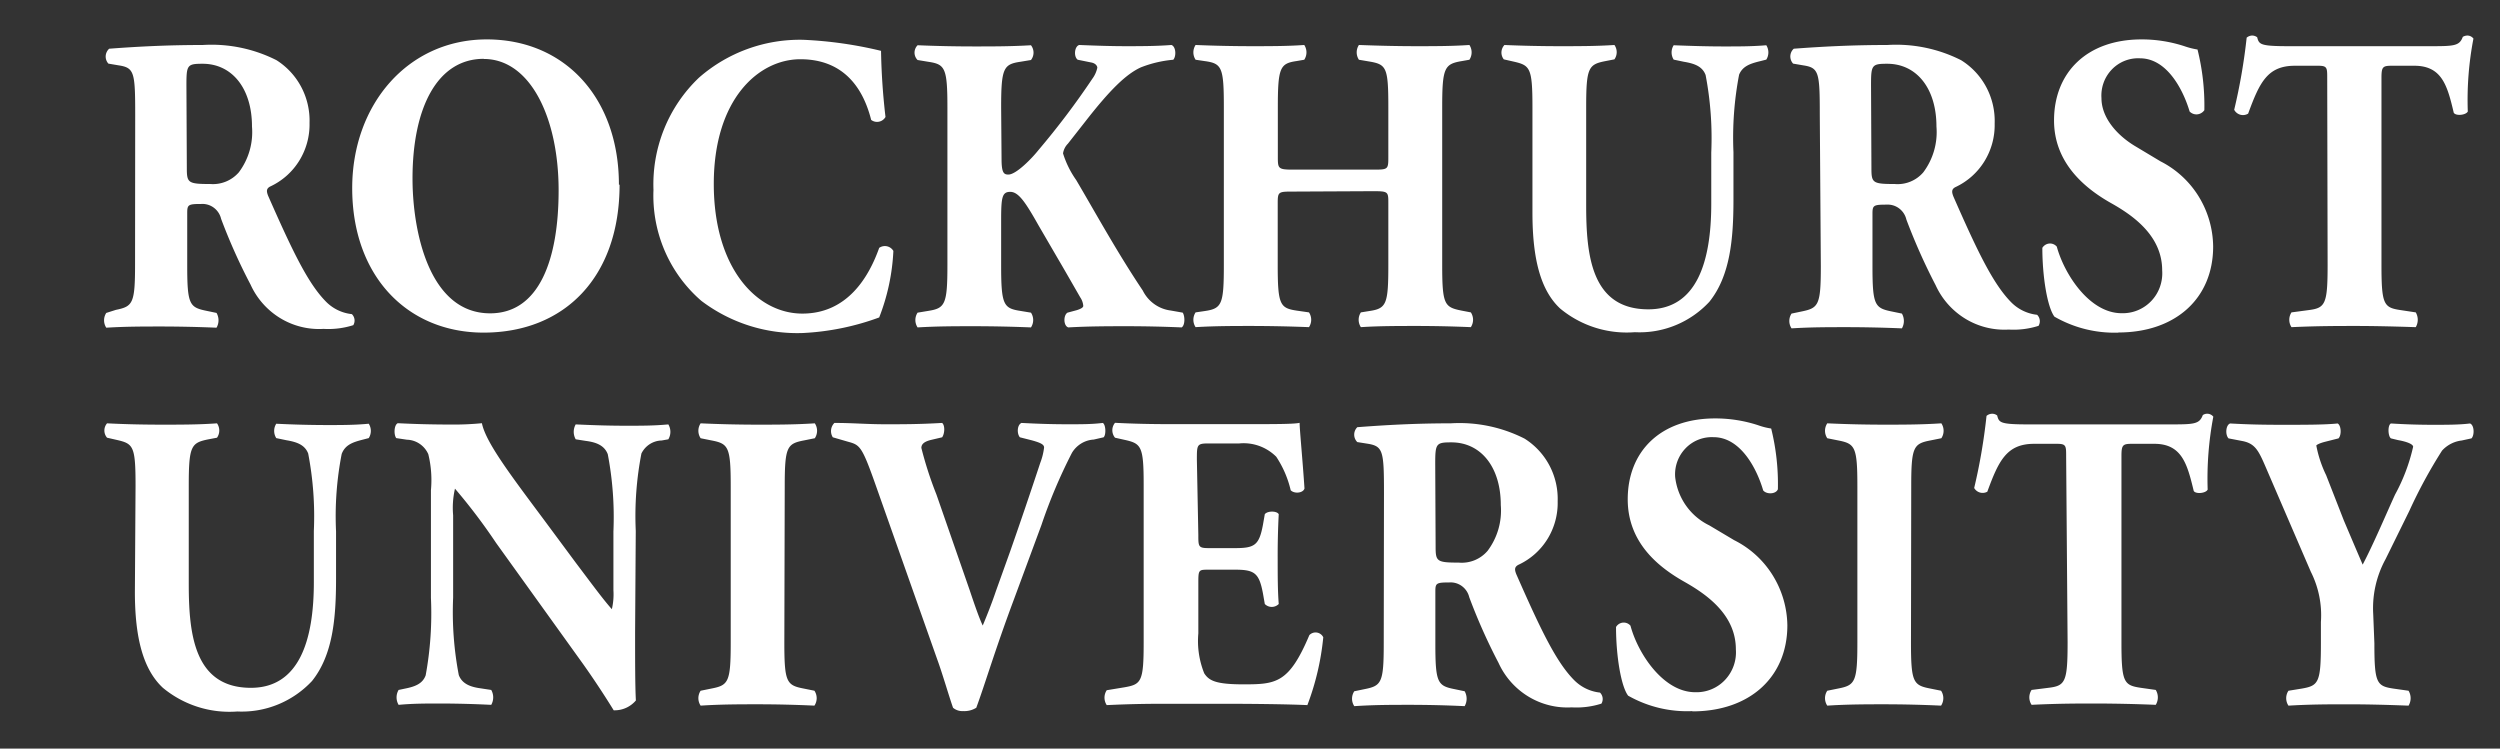
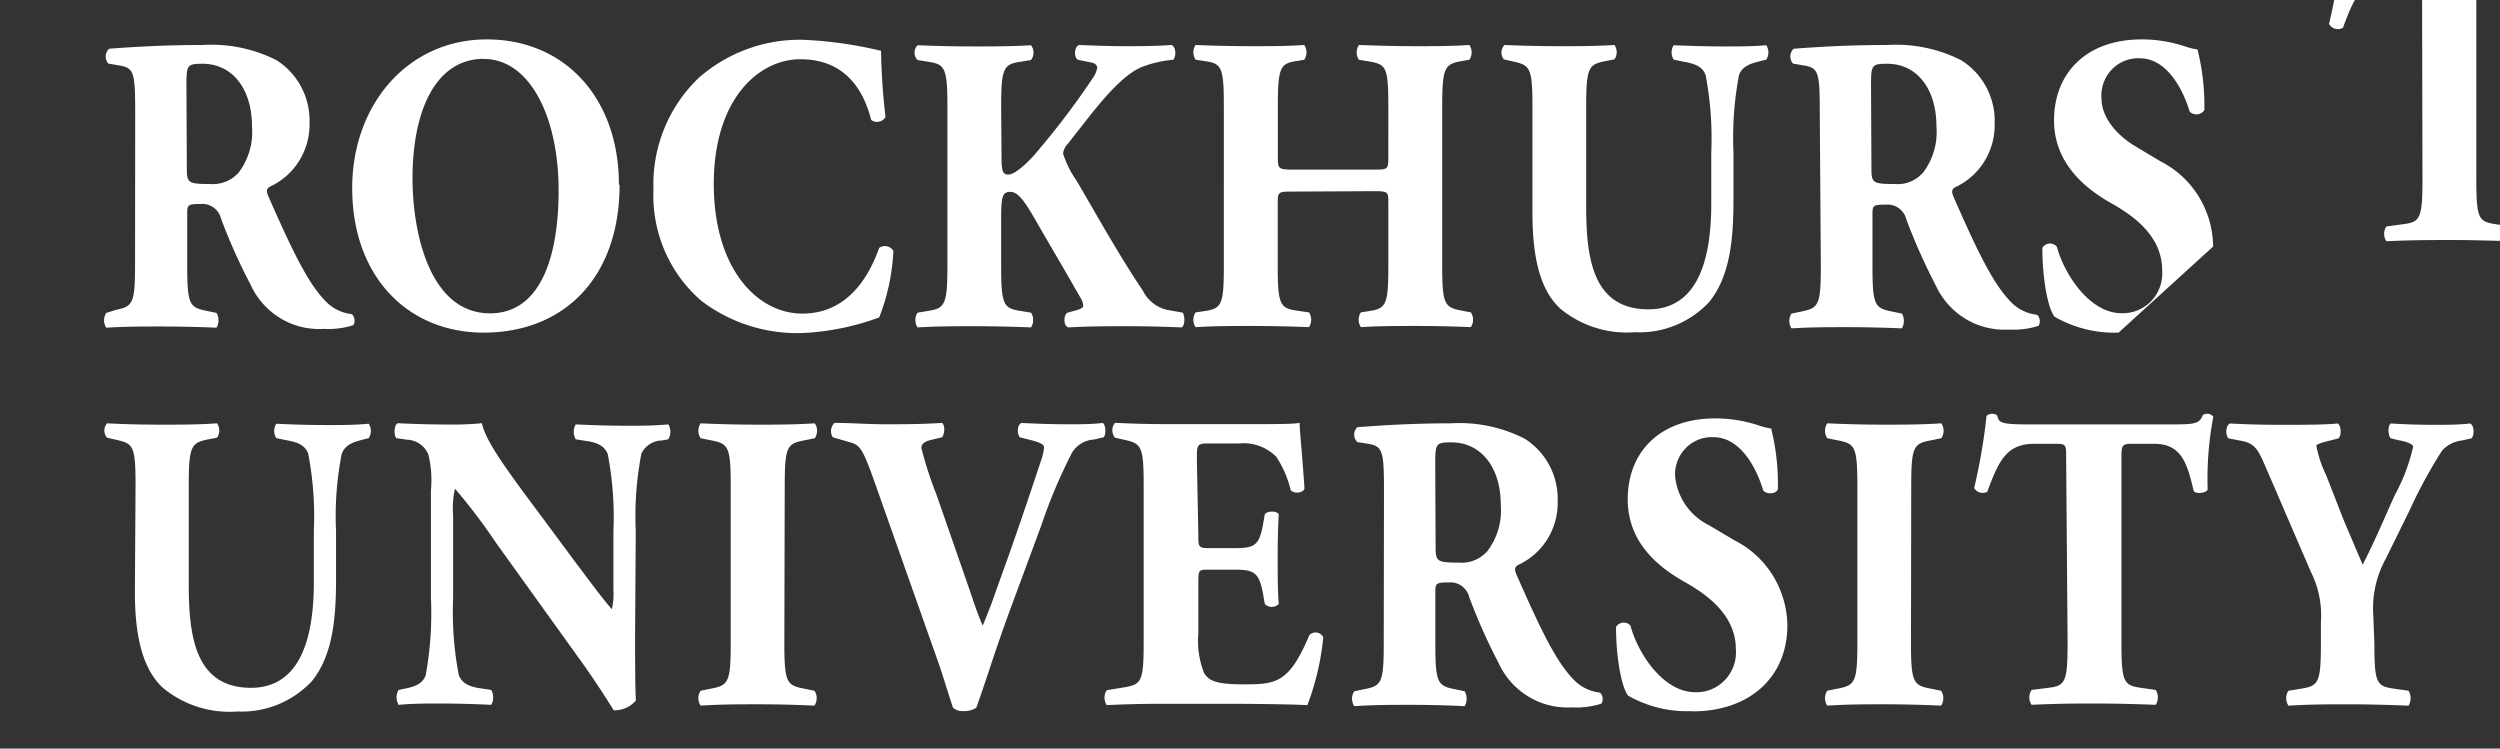
<svg xmlns="http://www.w3.org/2000/svg" width="177" height="53" fill="none">
  <rect width="100%" height="100%" fill="#333333" stroke="none" />
-   <path d="M9.572 8.13c0-3.004-.056-3.334-1.172-3.503l-.726-.123a.745.745 0 01-.118-.822.745.745 0 01.174-.233c2-.15 4.083-.263 6.614-.263a10.189 10.189 0 015.227 1.073 5.015 5.015 0 011.76 1.905 5.09 5.09 0 01.584 2.541 4.877 4.877 0 01-.728 2.675 4.79 4.79 0 01-2.062 1.827c-.27.142-.27.33-.14.66 1.768 4.012 2.856 6.263 4.14 7.535a3.017 3.017 0 001.786.838.634.634 0 01.102.782 5.836 5.836 0 01-2.102.263 5.287 5.287 0 01-3.065-.758 5.384 5.384 0 01-2.107-2.378 40.693 40.693 0 01-2.084-4.653 1.377 1.377 0 00-.516-.79 1.346 1.346 0 00-.898-.265c-.93 0-.986.057-.986.66v3.692c0 2.76.158 2.967 1.358 3.212l.717.15a1.045 1.045 0 010 1.046 95.595 95.595 0 00-3.917-.085c-1.274 0-2.502 0-3.888.085a.951.951 0 010-1.046l.68-.216c1.2-.245 1.357-.453 1.357-3.212zm3.655 3.768c0 1.046.084 1.13 1.656 1.13a2.42 2.42 0 001.11-.172 2.44 2.44 0 00.918-.657 4.751 4.751 0 00.93-3.24c0-2.703-1.414-4.445-3.497-4.445-1.098 0-1.145.094-1.145 1.535zm30.639 1.177c0 6.547-3.898 10.474-9.628 10.474-5.358 0-9.302-3.956-9.302-10.229 0-5.934 3.954-10.53 9.526-10.53 5.571 0 9.357 4.2 9.357 10.285m-9.571-8.91c-3.284 0-5.042 3.457-5.042 8.477 0 3.664 1.144 9.542 5.497 9.542 3.489 0 4.847-3.843 4.847-8.704 0-5.133-2-9.305-5.302-9.305m28.129-.603a46.92 46.92 0 00.316 4.71.688.688 0 01-.75.331.689.689 0 01-.264-.124c-.716-2.826-2.418-4.295-5.013-4.295-2.959 0-6.13 2.825-6.13 8.825 0 6 3.07 9.183 6.27 9.183 3.2 0 4.715-2.609 5.441-4.653a.698.698 0 011.004.217 14.818 14.818 0 01-1.004 4.71 18.187 18.187 0 01-5.414 1.102c-2.58.09-5.114-.714-7.18-2.28a9.788 9.788 0 01-2.588-3.533 9.904 9.904 0 01-.799-4.322 10.475 10.475 0 01.761-4.33 10.362 10.362 0 012.467-3.62 10.836 10.836 0 017.386-2.675 28.62 28.62 0 015.497.782m8.533 7.657c0 .989.167 1.102.483 1.102.558 0 1.684-1.168 2.13-1.733a55.935 55.935 0 003.814-5.049c.172-.232.293-.498.353-.781 0-.114-.11-.32-.455-.377l-.93-.189c-.298-.207-.242-.942.102-1.045 1.358.056 2.344.085 3.311.085.968 0 2.15 0 3.22-.085.324.113.352.8.13 1.045a8.23 8.23 0 00-2.289.537c-1.06.48-2.214 1.62-3.944 3.843l-1.228 1.564a1.233 1.233 0 00-.344.687c.21.674.524 1.31.93 1.884 1.33 2.251 2.902 5.124 4.716 7.827.19.383.47.712.816.958a2.54 2.54 0 001.165.455l.847.15c.167.264.167.895-.075 1.046a91.056 91.056 0 00-3.84-.085c-1.229 0-2.699 0-4.187.085-.354-.113-.354-.866-.056-1.045l.67-.18c.288-.093.446-.188.446-.3a1.23 1.23 0 00-.214-.604c-.158-.273-1.274-2.222-1.544-2.674l-1.414-2.43c-.93-1.649-1.414-2.365-2-2.365-.586 0-.642.415-.642 2.035v3.155c0 2.826.168 3.052 1.368 3.24l.744.123a.95.95 0 010 1.045 100.611 100.611 0 00-4.028-.085c-1.284 0-2.586 0-4 .085a.95.95 0 010-1.045l.744-.123c1.2-.188 1.368-.452 1.368-3.24V7.612c0-2.826-.168-3.061-1.368-3.24l-.744-.123a.738.738 0 01-.159-.806.738.738 0 01.16-.24c1.33.057 2.67.085 4 .085s2.613 0 4.027-.084a.845.845 0 010 1.045l-.744.123c-1.2.179-1.368.442-1.368 3.24zm20.678 2.307c-1.098 0-1.126 0-1.126.867v4.323c0 2.826.158 3.061 1.358 3.24l.856.123a.95.95 0 010 1.045 109.612 109.612 0 00-4.056-.084c-1.2 0-2.614 0-3.972.084a.95.95 0 010-1.045l.642-.094c1.228-.18 1.358-.48 1.358-3.269V7.593c0-2.826-.13-3.099-1.358-3.268l-.642-.095a.95.95 0 010-1.045c1.312.056 2.698.085 3.972.085 1.275 0 2.54 0 3.721-.085a.95.95 0 010 1.045l-.558.095c-1.154.17-1.312.47-1.312 3.268v3.475c0 .876 0 .942 1.126.942h5.581c1.116 0 1.116 0 1.116-.942V7.593c0-2.826-.13-3.033-1.358-3.24l-.725-.123a.95.95 0 010-1.045c1.47.056 2.79.085 4.055.085 1.265 0 2.54 0 3.768-.085a.95.95 0 010 1.045l-.54.095c-1.228.207-1.386.47-1.386 3.268v11.161c0 2.826.158 2.995 1.386 3.24l.642.123a.95.95 0 010 1.045 92.038 92.038 0 00-3.87-.084c-1.228 0-2.64 0-3.916.084a.95.95 0 010-1.045l.586-.094c1.228-.18 1.358-.48 1.358-3.269v-4.351c0-.839 0-.867-1.116-.867zm16.909-5.971c0-2.826-.168-2.967-1.368-3.24l-.66-.15a.78.78 0 01.046-1.017c1.284.055 2.623.084 3.898.084 1.274 0 2.614 0 3.888-.085a.88.88 0 010 1.017l-.632.123c-1.21.235-1.368.47-1.368 3.268v6.932c0 3.504.344 7.375 4.4 7.375 3.423 0 4.456-3.362 4.456-7.469v-3.626c.08-1.84-.054-3.683-.4-5.491-.233-.632-.819-.82-1.544-.942l-.717-.151a.952.952 0 010-1.017c1.442.056 2.475.084 3.563.084s1.981 0 2.995-.084a.953.953 0 010 1.017l-.483.122c-.689.17-1.2.358-1.442.942a23.624 23.624 0 00-.4 5.492v3.362c0 2.826-.242 5.397-1.703 7.224a6.781 6.781 0 01-2.407 1.667 6.716 6.716 0 01-2.876.49 7.38 7.38 0 01-5.284-1.676c-1.386-1.29-1.962-3.514-1.962-6.782zm20.344.537c0-3.004-.056-3.334-1.172-3.503l-.717-.123a.749.749 0 01-.127-.821.733.733 0 01.174-.234c2-.15 4.084-.263 6.614-.263a10.192 10.192 0 015.228 1.073 5.02 5.02 0 011.793 1.92c.418.789.621 1.678.588 2.573a4.882 4.882 0 01-.729 2.675 4.79 4.79 0 01-2.062 1.827c-.26.142-.26.33-.13.66 1.758 4.012 2.856 6.263 4.14 7.535a3.037 3.037 0 001.785.838.632.632 0 01.103.782 5.829 5.829 0 01-2.112.264 5.307 5.307 0 01-3.063-.762 5.406 5.406 0 01-2.109-2.375 42.314 42.314 0 01-2.074-4.653 1.376 1.376 0 00-.516-.79 1.346 1.346 0 00-.898-.265c-.93 0-.986.057-.986.66v3.692c0 2.76.158 2.967 1.358 3.212l.726.15a1.05 1.05 0 010 1.046 96.084 96.084 0 00-3.926-.085c-1.284 0-2.502 0-3.888.085a.95.95 0 010-1.046l.716-.15c1.2-.245 1.358-.452 1.358-3.212zm3.656 3.768c0 1.046.074 1.13 1.646 1.13a2.393 2.393 0 002.028-.829 4.754 4.754 0 00.93-3.24c0-2.703-1.405-4.445-3.488-4.445-1.098 0-1.144.094-1.144 1.535zm17.497 11.652a8.51 8.51 0 01-4.54-1.131c-.502-.669-.856-2.826-.856-4.87a.642.642 0 01.491-.307.625.625 0 01.533.223c.53 1.95 2.316 4.71 4.586 4.71.391.012.781-.058 1.143-.208a2.798 2.798 0 001.574-1.66c.132-.373.186-.77.157-1.166 0-2.43-2.028-3.871-3.628-4.766-1.916-1.083-4.028-2.882-4.028-5.849 0-3.39 2.326-5.736 6.196-5.736a9.711 9.711 0 013.032.48c.303.106.614.185.93.236.35 1.403.513 2.848.484 4.295a.69.69 0 01-.499.295.672.672 0 01-.543-.2c-.456-1.536-1.6-3.768-3.516-3.768a2.58 2.58 0 00-1.99.79 2.629 2.629 0 00-.584.938c-.127.35-.178.725-.152 1.097 0 1.375 1.098 2.637 2.428 3.42l1.758 1.054a6.769 6.769 0 012.698 2.484 6.888 6.888 0 011.023 3.544c0 3.692-2.688 6.085-6.716 6.085m14.792-18.019c0-.725 0-.866-.642-.866h-1.647c-1.953 0-2.502 1.196-3.31 3.39a.702.702 0 01-.987-.273c.401-1.68.697-3.386.883-5.105a.623.623 0 01.373-.15.59.59 0 01.372.122c.13.509.214.631 2.241.631h9.916c1.76 0 2.16 0 2.4-.66a.657.657 0 01.354-.093.544.544 0 01.4.216 22.909 22.909 0 00-.4 5.162c-.14.264-.856.33-.995.085-.447-1.884-.819-3.325-2.79-3.325h-1.6c-.643 0-.727.084-.727.866v13.234c0 2.825.16 3.023 1.368 3.202l1.06.16a1.041 1.041 0 010 1.046c-1.73-.057-3.069-.085-4.269-.085-1.2 0-2.67 0-4.53.085a.958.958 0 010-1.046l1.2-.16c1.2-.15 1.358-.414 1.358-3.202zM9.597 34.38c0-2.826-.158-2.967-1.358-3.24l-.66-.151a.779.779 0 010-1.017c1.283.066 2.613.094 3.897.094 1.284 0 2.614 0 3.888-.094a.883.883 0 010 1.017l-.642.122c-1.19.245-1.358.48-1.358 3.269v6.942c0 3.503.354 7.375 4.4 7.375 3.414 0 4.456-3.363 4.456-7.47v-3.635a23.527 23.527 0 00-.4-5.482c-.242-.631-.828-.82-1.544-.942l-.717-.15a.95.95 0 010-1.018 74.18 74.18 0 003.563.094c1.088 0 1.981 0 2.986-.094a.951.951 0 010 1.017l-.474.123c-.689.179-1.2.367-1.442.998a23.009 23.009 0 00-.4 5.482v3.362c0 2.826-.233 5.397-1.702 7.234a6.845 6.845 0 01-2.41 1.661 6.771 6.771 0 01-2.874.496 7.38 7.38 0 01-5.274-1.676c-1.386-1.29-1.982-3.514-1.982-6.782zm35.368 10.39c0 1.949 0 3.842.056 4.822a1.97 1.97 0 01-1.572.697s-.93-1.535-2.168-3.278l-6.158-8.571a40.605 40.605 0 00-2.911-3.843 6.055 6.055 0 00-.13 1.884v5.83c-.08 1.837.055 3.677.4 5.482.241.64.855.848 1.553.942l.744.113a1.066 1.066 0 010 1.055 75.76 75.76 0 00-3.572-.095c-1.06 0-1.972 0-2.986.095a1.037 1.037 0 010-1.055l.447-.094c.725-.142 1.256-.349 1.47-.942.331-1.807.456-3.646.372-5.482v-7.62a7.72 7.72 0 00-.186-2.552 1.727 1.727 0 00-.612-.735 1.697 1.697 0 00-.905-.292l-.753-.113c-.186-.245-.158-.942.111-1.055a73.48 73.48 0 003.721.094c.746.01 1.49-.022 2.233-.094.27 1.347 2 3.626 4.4 6.847l2.241 3.024c1.173 1.554 1.945 2.609 2.559 3.296.103-.44.14-.894.111-1.346v-4.145a23.735 23.735 0 00-.4-5.481c-.242-.632-.828-.848-1.553-.942l-.717-.113a1.065 1.065 0 010-1.055c1.442.066 2.484.094 3.582.094 1.097 0 1.944 0 2.976-.094a1.03 1.03 0 010 1.055l-.474.084a1.625 1.625 0 00-.844.26 1.65 1.65 0 00-.588.663 23.214 23.214 0 00-.4 5.482zm10.566.715c0 2.825.158 3.033 1.386 3.268l.744.15a.95.95 0 010 1.056 86.529 86.529 0 00-4-.095c-1.256 0-2.614 0-4.056.095a.95.95 0 010-1.055l.744-.151c1.228-.235 1.386-.452 1.386-3.268v-11.04c0-2.825-.158-3.032-1.386-3.268l-.744-.15a.95.95 0 010-1.055 88.58 88.58 0 004.056.094c1.265 0 2.586 0 4.028-.094a.95.95 0 010 1.055l-.744.15c-1.228.236-1.386.443-1.386 3.269zm16.26-3.061c-1.358 3.635-2.047 6-2.67 7.685a1.593 1.593 0 01-.93.236 1.012 1.012 0 01-.716-.236c-.289-.819-.744-2.401-1.117-3.419l-4.325-12.244c-1.014-2.882-1.144-2.939-2-3.174l-1.07-.311a.82.82 0 01.112-1.017c1.358 0 2.242.094 3.628.094 1.228 0 2.372 0 4-.094.214.179.186.753 0 1.017l-.8.188c-.484.123-.67.302-.67.565.284 1.125.641 2.23 1.07 3.306l2.344 6.744c.372 1.112.688 2.016.93 2.525.214-.509.632-1.536.93-2.43l1.014-2.826a368.97 368.97 0 002.13-6.264 4.49 4.49 0 00.27-1.083c0-.207-.214-.33-.856-.508l-.856-.217c-.214-.236-.214-.867.112-1.017 1.247.066 2.27.094 3.274.094 1.005 0 1.712 0 2.484-.094.214.122.242.847.056 1.017l-.698.16a1.92 1.92 0 00-.887.278 1.951 1.951 0 00-.657.664 37.04 37.04 0 00-2.158 5.105zm13.051-4.558c0 .838 0 .941.744.941h1.86c1.386 0 1.702-.207 1.972-1.657l.13-.744c.186-.245.856-.245.986 0a56.623 56.623 0 00-.074 3.183c0 1.14 0 2.214.074 3.174a.692.692 0 01-.986 0l-.13-.744c-.27-1.44-.586-1.686-1.972-1.686h-1.86c-.726 0-.744 0-.744.942v3.57a6.127 6.127 0 00.418 2.826c.344.536.856.781 2.791.781 2.316 0 3.218-.094 4.651-3.485a.608.608 0 01.986.151 18.56 18.56 0 01-1.126 4.804c-1.404-.066-3.962-.095-6.158-.095h-3.46c-1.284 0-2.586 0-4.586.095a.95.95 0 010-1.055l1.256-.207c1.19-.208 1.358-.396 1.358-3.156v-11.19c0-2.73-.168-2.91-1.358-3.174l-.67-.15a.824.824 0 010-1.055c1.256.066 2.567.094 3.842.094h5.655c1.712 0 3.228 0 3.572-.094 0 .48.214 2.637.345 4.653-.103.33-.717.386-.977.122a7.277 7.277 0 00-1.023-2.373 3.295 3.295 0 00-1.205-.764 3.252 3.252 0 00-1.409-.178h-2.13c-.875 0-.875.066-.875 1.168zm13.144-2.94c0-3.005-.056-3.334-1.172-3.513l-.716-.113a.732.732 0 01-.22-.528.741.741 0 01.22-.527c2-.151 4.083-.273 6.614-.273 1.806-.111 3.61.262 5.227 1.083a4.997 4.997 0 011.761 1.9 5.07 5.07 0 01.583 2.536 4.86 4.86 0 01-.725 2.677 4.779 4.779 0 01-2.065 1.825c-.27.15-.27.33-.14.66 1.768 4.021 2.856 6.273 4.131 7.535.488.477 1.12.776 1.795.847a.636.636 0 01.102.782 5.807 5.807 0 01-2.102.264 5.313 5.313 0 01-3.069-.765 5.406 5.406 0 01-2.112-2.381 40.632 40.632 0 01-2.075-4.653 1.374 1.374 0 00-.518-.784 1.347 1.347 0 00-.896-.261c-.93 0-.986.056-.986.65v3.692c0 2.76.158 2.976 1.358 3.212l.717.15a1.069 1.069 0 010 1.055 81.23 81.23 0 00-3.917-.094c-1.283 0-2.51 0-3.897.094a.95.95 0 010-1.055l.725-.15c1.2-.236 1.36-.453 1.36-3.212zm3.656 3.767c0 1.055.074 1.14 1.646 1.14a2.4 2.4 0 002.037-.838 4.754 4.754 0 00.931-3.24c0-2.694-1.414-4.436-3.498-4.436-1.088 0-1.144.084-1.144 1.525zm18.188 11.653a8.433 8.433 0 01-4.559-1.093c-.503-.66-.856-2.825-.856-4.86a.631.631 0 01.781-.269.638.638 0 01.242.175c.521 1.959 2.316 4.71 4.586 4.71a2.765 2.765 0 002.105-.868 2.84 2.84 0 00.77-2.166c0-2.43-2.029-3.87-3.629-4.775-1.925-1.083-4.027-2.826-4.027-5.85 0-3.39 2.316-5.726 6.195-5.726a9.755 9.755 0 013.032.48c.302.109.614.188.93.236a16.39 16.39 0 01.475 4.295c-.13.358-.8.386-1.042.085-.446-1.526-1.59-3.768-3.516-3.768a2.574 2.574 0 00-1.985.795 2.65 2.65 0 00-.73 2.03c.084.731.35 1.428.773 2.026a4.315 4.315 0 001.644 1.394l1.758 1.046a6.773 6.773 0 012.723 2.476 6.898 6.898 0 011.045 3.552c0 3.692-2.689 6.094-6.726 6.094m15.478-4.88c0 2.825.158 3.033 1.386 3.268l.744.15a.95.95 0 010 1.056 88.05 88.05 0 00-4-.095c-1.209 0-2.623 0-4.056.095a.95.95 0 010-1.055l.745-.151c1.227-.235 1.386-.452 1.386-3.268v-11.04c0-2.825-.159-3.032-1.386-3.268l-.745-.15a.95.95 0 010-1.055c1.433.066 2.791.094 4.056.094 1.265 0 2.586 0 4.02-.094a.95.95 0 010 1.055l-.746.15c-1.227.236-1.386.443-1.386 3.269zm10.986-13.187c0-.725 0-.876-.632-.876h-1.637c-1.945 0-2.512 1.206-3.312 3.391a.69.69 0 01-.93-.263c.4-1.681.691-3.387.874-5.105a.618.618 0 01.372-.151.565.565 0 01.382.122c.13.509.204.631 2.232.631h9.916c1.768 0 2.168 0 2.41-.659a.553.553 0 01.745.113 23.508 23.508 0 00-.4 5.162c-.132.273-.857.33-.987.094-.456-1.884-.828-3.335-2.79-3.335h-1.6c-.643 0-.727.095-.727.876v13.187c0 2.826.168 3.033 1.368 3.212l1.06.15a1.01 1.01 0 010 1.055 110.56 110.56 0 00-4.26-.094c-1.2 0-2.67 0-4.53.094a.95.95 0 010-1.055l1.191-.15c1.2-.142 1.358-.415 1.358-3.212zm21.823 13.244c0 2.826.158 3.033 1.358 3.212l1.061.15a1.02 1.02 0 010 1.056c-1.73-.066-3.033-.095-4.307-.095-1.274 0-2.623 0-4.195.095a.95.95 0 010-1.055l.93-.151c1.2-.207 1.367-.414 1.367-3.212v-1.497a6.844 6.844 0 00-.716-3.57l-3.18-7.375c-.53-1.234-.773-1.714-1.713-1.884l-.93-.179c-.242-.245-.205-.942.112-1.055 1.2.066 2.186.094 3.72.094 1.535 0 2.986 0 3.89-.094.25.123.296.81.064 1.055l-.93.236c-.484.122-.642.244-.642.273.138.728.373 1.435.697 2.1l1.256 3.212c.4.942 1.005 2.364 1.33 3.118.772-1.47 1.591-3.42 2.29-4.955a13.028 13.028 0 001.282-3.39c0-.18-.428-.358-1.069-.472l-.503-.122c-.214-.15-.242-.942 0-1.055 1.061.066 2.028.094 2.986.094.958 0 1.861 0 2.614-.094.316.123.316.848.102 1.055l-.688.15a2.238 2.238 0 00-1.395.717 34.781 34.781 0 00-2.316 4.266l-1.684 3.42a7.233 7.233 0 00-.874 3.87z" fill="#fff" />
+   <path d="M9.572 8.13c0-3.004-.056-3.334-1.172-3.503l-.726-.123a.745.745 0 01-.118-.822.745.745 0 01.174-.233c2-.15 4.083-.263 6.614-.263a10.189 10.189 0 015.227 1.073 5.015 5.015 0 011.76 1.905 5.09 5.09 0 01.584 2.541 4.877 4.877 0 01-.728 2.675 4.79 4.79 0 01-2.062 1.827c-.27.142-.27.33-.14.66 1.768 4.012 2.856 6.263 4.14 7.535a3.017 3.017 0 001.786.838.634.634 0 01.102.782 5.836 5.836 0 01-2.102.263 5.287 5.287 0 01-3.065-.758 5.384 5.384 0 01-2.107-2.378 40.693 40.693 0 01-2.084-4.653 1.377 1.377 0 00-.516-.79 1.346 1.346 0 00-.898-.265c-.93 0-.986.057-.986.66v3.692c0 2.76.158 2.967 1.358 3.212l.717.15a1.045 1.045 0 010 1.046 95.595 95.595 0 00-3.917-.085c-1.274 0-2.502 0-3.888.085a.951.951 0 010-1.046l.68-.216c1.2-.245 1.357-.453 1.357-3.212zm3.655 3.768c0 1.046.084 1.13 1.656 1.13a2.42 2.42 0 001.11-.172 2.44 2.44 0 00.918-.657 4.751 4.751 0 00.93-3.24c0-2.703-1.414-4.445-3.497-4.445-1.098 0-1.145.094-1.145 1.535zm30.639 1.177c0 6.547-3.898 10.474-9.628 10.474-5.358 0-9.302-3.956-9.302-10.229 0-5.934 3.954-10.53 9.526-10.53 5.571 0 9.357 4.2 9.357 10.285m-9.571-8.91c-3.284 0-5.042 3.457-5.042 8.477 0 3.664 1.144 9.542 5.497 9.542 3.489 0 4.847-3.843 4.847-8.704 0-5.133-2-9.305-5.302-9.305m28.129-.603a46.92 46.92 0 00.316 4.71.688.688 0 01-.75.331.689.689 0 01-.264-.124c-.716-2.826-2.418-4.295-5.013-4.295-2.959 0-6.13 2.825-6.13 8.825 0 6 3.07 9.183 6.27 9.183 3.2 0 4.715-2.609 5.441-4.653a.698.698 0 011.004.217 14.818 14.818 0 01-1.004 4.71 18.187 18.187 0 01-5.414 1.102c-2.58.09-5.114-.714-7.18-2.28a9.788 9.788 0 01-2.588-3.533 9.904 9.904 0 01-.799-4.322 10.475 10.475 0 01.761-4.33 10.362 10.362 0 012.467-3.62 10.836 10.836 0 017.386-2.675 28.62 28.62 0 015.497.782m8.533 7.657c0 .989.167 1.102.483 1.102.558 0 1.684-1.168 2.13-1.733a55.935 55.935 0 003.814-5.049c.172-.232.293-.498.353-.781 0-.114-.11-.32-.455-.377l-.93-.189c-.298-.207-.242-.942.102-1.045 1.358.056 2.344.085 3.311.085.968 0 2.15 0 3.22-.085.324.113.352.8.13 1.045a8.23 8.23 0 00-2.289.537c-1.06.48-2.214 1.62-3.944 3.843l-1.228 1.564a1.233 1.233 0 00-.344.687c.21.674.524 1.31.93 1.884 1.33 2.251 2.902 5.124 4.716 7.827.19.383.47.712.816.958a2.54 2.54 0 001.165.455l.847.15c.167.264.167.895-.075 1.046a91.056 91.056 0 00-3.84-.085c-1.229 0-2.699 0-4.187.085-.354-.113-.354-.866-.056-1.045l.67-.18c.288-.093.446-.188.446-.3a1.23 1.23 0 00-.214-.604c-.158-.273-1.274-2.222-1.544-2.674l-1.414-2.43c-.93-1.649-1.414-2.365-2-2.365-.586 0-.642.415-.642 2.035v3.155c0 2.826.168 3.052 1.368 3.24l.744.123a.95.95 0 010 1.045 100.611 100.611 0 00-4.028-.085c-1.284 0-2.586 0-4 .085a.95.95 0 010-1.045l.744-.123c1.2-.188 1.368-.452 1.368-3.24V7.612c0-2.826-.168-3.061-1.368-3.24l-.744-.123a.738.738 0 01-.159-.806.738.738 0 01.16-.24c1.33.057 2.67.085 4 .085s2.613 0 4.027-.084a.845.845 0 010 1.045l-.744.123c-1.2.179-1.368.442-1.368 3.24zm20.678 2.307c-1.098 0-1.126 0-1.126.867v4.323c0 2.826.158 3.061 1.358 3.24l.856.123a.95.95 0 010 1.045 109.612 109.612 0 00-4.056-.084c-1.2 0-2.614 0-3.972.084a.95.95 0 010-1.045l.642-.094c1.228-.18 1.358-.48 1.358-3.269V7.593c0-2.826-.13-3.099-1.358-3.268l-.642-.095a.95.95 0 010-1.045c1.312.056 2.698.085 3.972.085 1.275 0 2.54 0 3.721-.085a.95.95 0 010 1.045l-.558.095c-1.154.17-1.312.47-1.312 3.268v3.475c0 .876 0 .942 1.126.942h5.581c1.116 0 1.116 0 1.116-.942V7.593c0-2.826-.13-3.033-1.358-3.24l-.725-.123a.95.95 0 010-1.045c1.47.056 2.79.085 4.055.085 1.265 0 2.54 0 3.768-.085a.95.95 0 010 1.045l-.54.095c-1.228.207-1.386.47-1.386 3.268v11.161c0 2.826.158 2.995 1.386 3.24l.642.123a.95.95 0 010 1.045 92.038 92.038 0 00-3.87-.084c-1.228 0-2.64 0-3.916.084a.95.95 0 010-1.045l.586-.094c1.228-.18 1.358-.48 1.358-3.269v-4.351c0-.839 0-.867-1.116-.867zm16.909-5.971c0-2.826-.168-2.967-1.368-3.24l-.66-.15a.78.78 0 01.046-1.017c1.284.055 2.623.084 3.898.084 1.274 0 2.614 0 3.888-.085a.88.88 0 010 1.017l-.632.123c-1.21.235-1.368.47-1.368 3.268v6.932c0 3.504.344 7.375 4.4 7.375 3.423 0 4.456-3.362 4.456-7.469v-3.626c.08-1.84-.054-3.683-.4-5.491-.233-.632-.819-.82-1.544-.942l-.717-.151a.952.952 0 010-1.017c1.442.056 2.475.084 3.563.084s1.981 0 2.995-.084a.953.953 0 010 1.017l-.483.122c-.689.17-1.2.358-1.442.942a23.624 23.624 0 00-.4 5.492v3.362c0 2.826-.242 5.397-1.703 7.224a6.781 6.781 0 01-2.407 1.667 6.716 6.716 0 01-2.876.49 7.38 7.38 0 01-5.284-1.676c-1.386-1.29-1.962-3.514-1.962-6.782zm20.344.537c0-3.004-.056-3.334-1.172-3.503l-.717-.123a.749.749 0 01-.127-.821.733.733 0 01.174-.234c2-.15 4.084-.263 6.614-.263a10.192 10.192 0 015.228 1.073 5.02 5.02 0 011.793 1.92c.418.789.621 1.678.588 2.573a4.882 4.882 0 01-.729 2.675 4.79 4.79 0 01-2.062 1.827c-.26.142-.26.33-.13.66 1.758 4.012 2.856 6.263 4.14 7.535a3.037 3.037 0 001.785.838.632.632 0 01.103.782 5.829 5.829 0 01-2.112.264 5.307 5.307 0 01-3.063-.762 5.406 5.406 0 01-2.109-2.375 42.314 42.314 0 01-2.074-4.653 1.376 1.376 0 00-.516-.79 1.346 1.346 0 00-.898-.265c-.93 0-.986.057-.986.66v3.692c0 2.76.158 2.967 1.358 3.212l.726.15a1.05 1.05 0 010 1.046 96.084 96.084 0 00-3.926-.085c-1.284 0-2.502 0-3.888.085a.95.95 0 010-1.046l.716-.15c1.2-.245 1.358-.452 1.358-3.212zm3.656 3.768c0 1.046.074 1.13 1.646 1.13a2.393 2.393 0 002.028-.829 4.754 4.754 0 00.93-3.24c0-2.703-1.405-4.445-3.488-4.445-1.098 0-1.144.094-1.144 1.535zm17.497 11.652a8.51 8.51 0 01-4.54-1.131c-.502-.669-.856-2.826-.856-4.87a.642.642 0 01.491-.307.625.625 0 01.533.223c.53 1.95 2.316 4.71 4.586 4.71.391.012.781-.058 1.143-.208a2.798 2.798 0 001.574-1.66c.132-.373.186-.77.157-1.166 0-2.43-2.028-3.871-3.628-4.766-1.916-1.083-4.028-2.882-4.028-5.849 0-3.39 2.326-5.736 6.196-5.736a9.711 9.711 0 013.032.48c.303.106.614.185.93.236.35 1.403.513 2.848.484 4.295a.69.69 0 01-.499.295.672.672 0 01-.543-.2c-.456-1.536-1.6-3.768-3.516-3.768a2.58 2.58 0 00-1.99.79 2.629 2.629 0 00-.584.938c-.127.35-.178.725-.152 1.097 0 1.375 1.098 2.637 2.428 3.42l1.758 1.054a6.769 6.769 0 012.698 2.484 6.888 6.888 0 011.023 3.544m14.792-18.019c0-.725 0-.866-.642-.866h-1.647c-1.953 0-2.502 1.196-3.31 3.39a.702.702 0 01-.987-.273c.401-1.68.697-3.386.883-5.105a.623.623 0 01.373-.15.59.59 0 01.372.122c.13.509.214.631 2.241.631h9.916c1.76 0 2.16 0 2.4-.66a.657.657 0 01.354-.093.544.544 0 01.4.216 22.909 22.909 0 00-.4 5.162c-.14.264-.856.33-.995.085-.447-1.884-.819-3.325-2.79-3.325h-1.6c-.643 0-.727.084-.727.866v13.234c0 2.825.16 3.023 1.368 3.202l1.06.16a1.041 1.041 0 010 1.046c-1.73-.057-3.069-.085-4.269-.085-1.2 0-2.67 0-4.53.085a.958.958 0 010-1.046l1.2-.16c1.2-.15 1.358-.414 1.358-3.202zM9.597 34.38c0-2.826-.158-2.967-1.358-3.24l-.66-.151a.779.779 0 010-1.017c1.283.066 2.613.094 3.897.094 1.284 0 2.614 0 3.888-.094a.883.883 0 010 1.017l-.642.122c-1.19.245-1.358.48-1.358 3.269v6.942c0 3.503.354 7.375 4.4 7.375 3.414 0 4.456-3.363 4.456-7.47v-3.635a23.527 23.527 0 00-.4-5.482c-.242-.631-.828-.82-1.544-.942l-.717-.15a.95.95 0 010-1.018 74.18 74.18 0 003.563.094c1.088 0 1.981 0 2.986-.094a.951.951 0 010 1.017l-.474.123c-.689.179-1.2.367-1.442.998a23.009 23.009 0 00-.4 5.482v3.362c0 2.826-.233 5.397-1.702 7.234a6.845 6.845 0 01-2.41 1.661 6.771 6.771 0 01-2.874.496 7.38 7.38 0 01-5.274-1.676c-1.386-1.29-1.982-3.514-1.982-6.782zm35.368 10.39c0 1.949 0 3.842.056 4.822a1.97 1.97 0 01-1.572.697s-.93-1.535-2.168-3.278l-6.158-8.571a40.605 40.605 0 00-2.911-3.843 6.055 6.055 0 00-.13 1.884v5.83c-.08 1.837.055 3.677.4 5.482.241.64.855.848 1.553.942l.744.113a1.066 1.066 0 010 1.055 75.76 75.76 0 00-3.572-.095c-1.06 0-1.972 0-2.986.095a1.037 1.037 0 010-1.055l.447-.094c.725-.142 1.256-.349 1.47-.942.331-1.807.456-3.646.372-5.482v-7.62a7.72 7.72 0 00-.186-2.552 1.727 1.727 0 00-.612-.735 1.697 1.697 0 00-.905-.292l-.753-.113c-.186-.245-.158-.942.111-1.055a73.48 73.48 0 003.721.094c.746.01 1.49-.022 2.233-.094.27 1.347 2 3.626 4.4 6.847l2.241 3.024c1.173 1.554 1.945 2.609 2.559 3.296.103-.44.14-.894.111-1.346v-4.145a23.735 23.735 0 00-.4-5.481c-.242-.632-.828-.848-1.553-.942l-.717-.113a1.065 1.065 0 010-1.055c1.442.066 2.484.094 3.582.094 1.097 0 1.944 0 2.976-.094a1.03 1.03 0 010 1.055l-.474.084a1.625 1.625 0 00-.844.26 1.65 1.65 0 00-.588.663 23.214 23.214 0 00-.4 5.482zm10.566.715c0 2.825.158 3.033 1.386 3.268l.744.15a.95.95 0 010 1.056 86.529 86.529 0 00-4-.095c-1.256 0-2.614 0-4.056.095a.95.95 0 010-1.055l.744-.151c1.228-.235 1.386-.452 1.386-3.268v-11.04c0-2.825-.158-3.032-1.386-3.268l-.744-.15a.95.95 0 010-1.055 88.58 88.58 0 004.056.094c1.265 0 2.586 0 4.028-.094a.95.95 0 010 1.055l-.744.15c-1.228.236-1.386.443-1.386 3.269zm16.26-3.061c-1.358 3.635-2.047 6-2.67 7.685a1.593 1.593 0 01-.93.236 1.012 1.012 0 01-.716-.236c-.289-.819-.744-2.401-1.117-3.419l-4.325-12.244c-1.014-2.882-1.144-2.939-2-3.174l-1.07-.311a.82.82 0 01.112-1.017c1.358 0 2.242.094 3.628.094 1.228 0 2.372 0 4-.094.214.179.186.753 0 1.017l-.8.188c-.484.123-.67.302-.67.565.284 1.125.641 2.23 1.07 3.306l2.344 6.744c.372 1.112.688 2.016.93 2.525.214-.509.632-1.536.93-2.43l1.014-2.826a368.97 368.97 0 002.13-6.264 4.49 4.49 0 00.27-1.083c0-.207-.214-.33-.856-.508l-.856-.217c-.214-.236-.214-.867.112-1.017 1.247.066 2.27.094 3.274.094 1.005 0 1.712 0 2.484-.094.214.122.242.847.056 1.017l-.698.16a1.92 1.92 0 00-.887.278 1.951 1.951 0 00-.657.664 37.04 37.04 0 00-2.158 5.105zm13.051-4.558c0 .838 0 .941.744.941h1.86c1.386 0 1.702-.207 1.972-1.657l.13-.744c.186-.245.856-.245.986 0a56.623 56.623 0 00-.074 3.183c0 1.14 0 2.214.074 3.174a.692.692 0 01-.986 0l-.13-.744c-.27-1.44-.586-1.686-1.972-1.686h-1.86c-.726 0-.744 0-.744.942v3.57a6.127 6.127 0 00.418 2.826c.344.536.856.781 2.791.781 2.316 0 3.218-.094 4.651-3.485a.608.608 0 01.986.151 18.56 18.56 0 01-1.126 4.804c-1.404-.066-3.962-.095-6.158-.095h-3.46c-1.284 0-2.586 0-4.586.095a.95.95 0 010-1.055l1.256-.207c1.19-.208 1.358-.396 1.358-3.156v-11.19c0-2.73-.168-2.91-1.358-3.174l-.67-.15a.824.824 0 010-1.055c1.256.066 2.567.094 3.842.094h5.655c1.712 0 3.228 0 3.572-.094 0 .48.214 2.637.345 4.653-.103.33-.717.386-.977.122a7.277 7.277 0 00-1.023-2.373 3.295 3.295 0 00-1.205-.764 3.252 3.252 0 00-1.409-.178h-2.13c-.875 0-.875.066-.875 1.168zm13.144-2.94c0-3.005-.056-3.334-1.172-3.513l-.716-.113a.732.732 0 01-.22-.528.741.741 0 01.22-.527c2-.151 4.083-.273 6.614-.273 1.806-.111 3.61.262 5.227 1.083a4.997 4.997 0 011.761 1.9 5.07 5.07 0 01.583 2.536 4.86 4.86 0 01-.725 2.677 4.779 4.779 0 01-2.065 1.825c-.27.15-.27.33-.14.66 1.768 4.021 2.856 6.273 4.131 7.535.488.477 1.12.776 1.795.847a.636.636 0 01.102.782 5.807 5.807 0 01-2.102.264 5.313 5.313 0 01-3.069-.765 5.406 5.406 0 01-2.112-2.381 40.632 40.632 0 01-2.075-4.653 1.374 1.374 0 00-.518-.784 1.347 1.347 0 00-.896-.261c-.93 0-.986.056-.986.65v3.692c0 2.76.158 2.976 1.358 3.212l.717.15a1.069 1.069 0 010 1.055 81.23 81.23 0 00-3.917-.094c-1.283 0-2.51 0-3.897.094a.95.95 0 010-1.055l.725-.15c1.2-.236 1.36-.453 1.36-3.212zm3.656 3.767c0 1.055.074 1.14 1.646 1.14a2.4 2.4 0 002.037-.838 4.754 4.754 0 00.931-3.24c0-2.694-1.414-4.436-3.498-4.436-1.088 0-1.144.084-1.144 1.525zm18.188 11.653a8.433 8.433 0 01-4.559-1.093c-.503-.66-.856-2.825-.856-4.86a.631.631 0 01.781-.269.638.638 0 01.242.175c.521 1.959 2.316 4.71 4.586 4.71a2.765 2.765 0 002.105-.868 2.84 2.84 0 00.77-2.166c0-2.43-2.029-3.87-3.629-4.775-1.925-1.083-4.027-2.826-4.027-5.85 0-3.39 2.316-5.726 6.195-5.726a9.755 9.755 0 013.032.48c.302.109.614.188.93.236a16.39 16.39 0 01.475 4.295c-.13.358-.8.386-1.042.085-.446-1.526-1.59-3.768-3.516-3.768a2.574 2.574 0 00-1.985.795 2.65 2.65 0 00-.73 2.03c.084.731.35 1.428.773 2.026a4.315 4.315 0 001.644 1.394l1.758 1.046a6.773 6.773 0 012.723 2.476 6.898 6.898 0 011.045 3.552c0 3.692-2.689 6.094-6.726 6.094m15.478-4.88c0 2.825.158 3.033 1.386 3.268l.744.15a.95.95 0 010 1.056 88.05 88.05 0 00-4-.095c-1.209 0-2.623 0-4.056.095a.95.95 0 010-1.055l.745-.151c1.227-.235 1.386-.452 1.386-3.268v-11.04c0-2.825-.159-3.032-1.386-3.268l-.745-.15a.95.95 0 010-1.055c1.433.066 2.791.094 4.056.094 1.265 0 2.586 0 4.02-.094a.95.95 0 010 1.055l-.746.15c-1.227.236-1.386.443-1.386 3.269zm10.986-13.187c0-.725 0-.876-.632-.876h-1.637c-1.945 0-2.512 1.206-3.312 3.391a.69.69 0 01-.93-.263c.4-1.681.691-3.387.874-5.105a.618.618 0 01.372-.151.565.565 0 01.382.122c.13.509.204.631 2.232.631h9.916c1.768 0 2.168 0 2.41-.659a.553.553 0 01.745.113 23.508 23.508 0 00-.4 5.162c-.132.273-.857.33-.987.094-.456-1.884-.828-3.335-2.79-3.335h-1.6c-.643 0-.727.095-.727.876v13.187c0 2.826.168 3.033 1.368 3.212l1.06.15a1.01 1.01 0 010 1.055 110.56 110.56 0 00-4.26-.094c-1.2 0-2.67 0-4.53.094a.95.95 0 010-1.055l1.191-.15c1.2-.142 1.358-.415 1.358-3.212zm21.823 13.244c0 2.826.158 3.033 1.358 3.212l1.061.15a1.02 1.02 0 010 1.056c-1.73-.066-3.033-.095-4.307-.095-1.274 0-2.623 0-4.195.095a.95.95 0 010-1.055l.93-.151c1.2-.207 1.367-.414 1.367-3.212v-1.497a6.844 6.844 0 00-.716-3.57l-3.18-7.375c-.53-1.234-.773-1.714-1.713-1.884l-.93-.179c-.242-.245-.205-.942.112-1.055 1.2.066 2.186.094 3.72.094 1.535 0 2.986 0 3.89-.094.25.123.296.81.064 1.055l-.93.236c-.484.122-.642.244-.642.273.138.728.373 1.435.697 2.1l1.256 3.212c.4.942 1.005 2.364 1.33 3.118.772-1.47 1.591-3.42 2.29-4.955a13.028 13.028 0 001.282-3.39c0-.18-.428-.358-1.069-.472l-.503-.122c-.214-.15-.242-.942 0-1.055 1.061.066 2.028.094 2.986.094.958 0 1.861 0 2.614-.094.316.123.316.848.102 1.055l-.688.15a2.238 2.238 0 00-1.395.717 34.781 34.781 0 00-2.316 4.266l-1.684 3.42a7.233 7.233 0 00-.874 3.87z" fill="#fff" />
</svg>